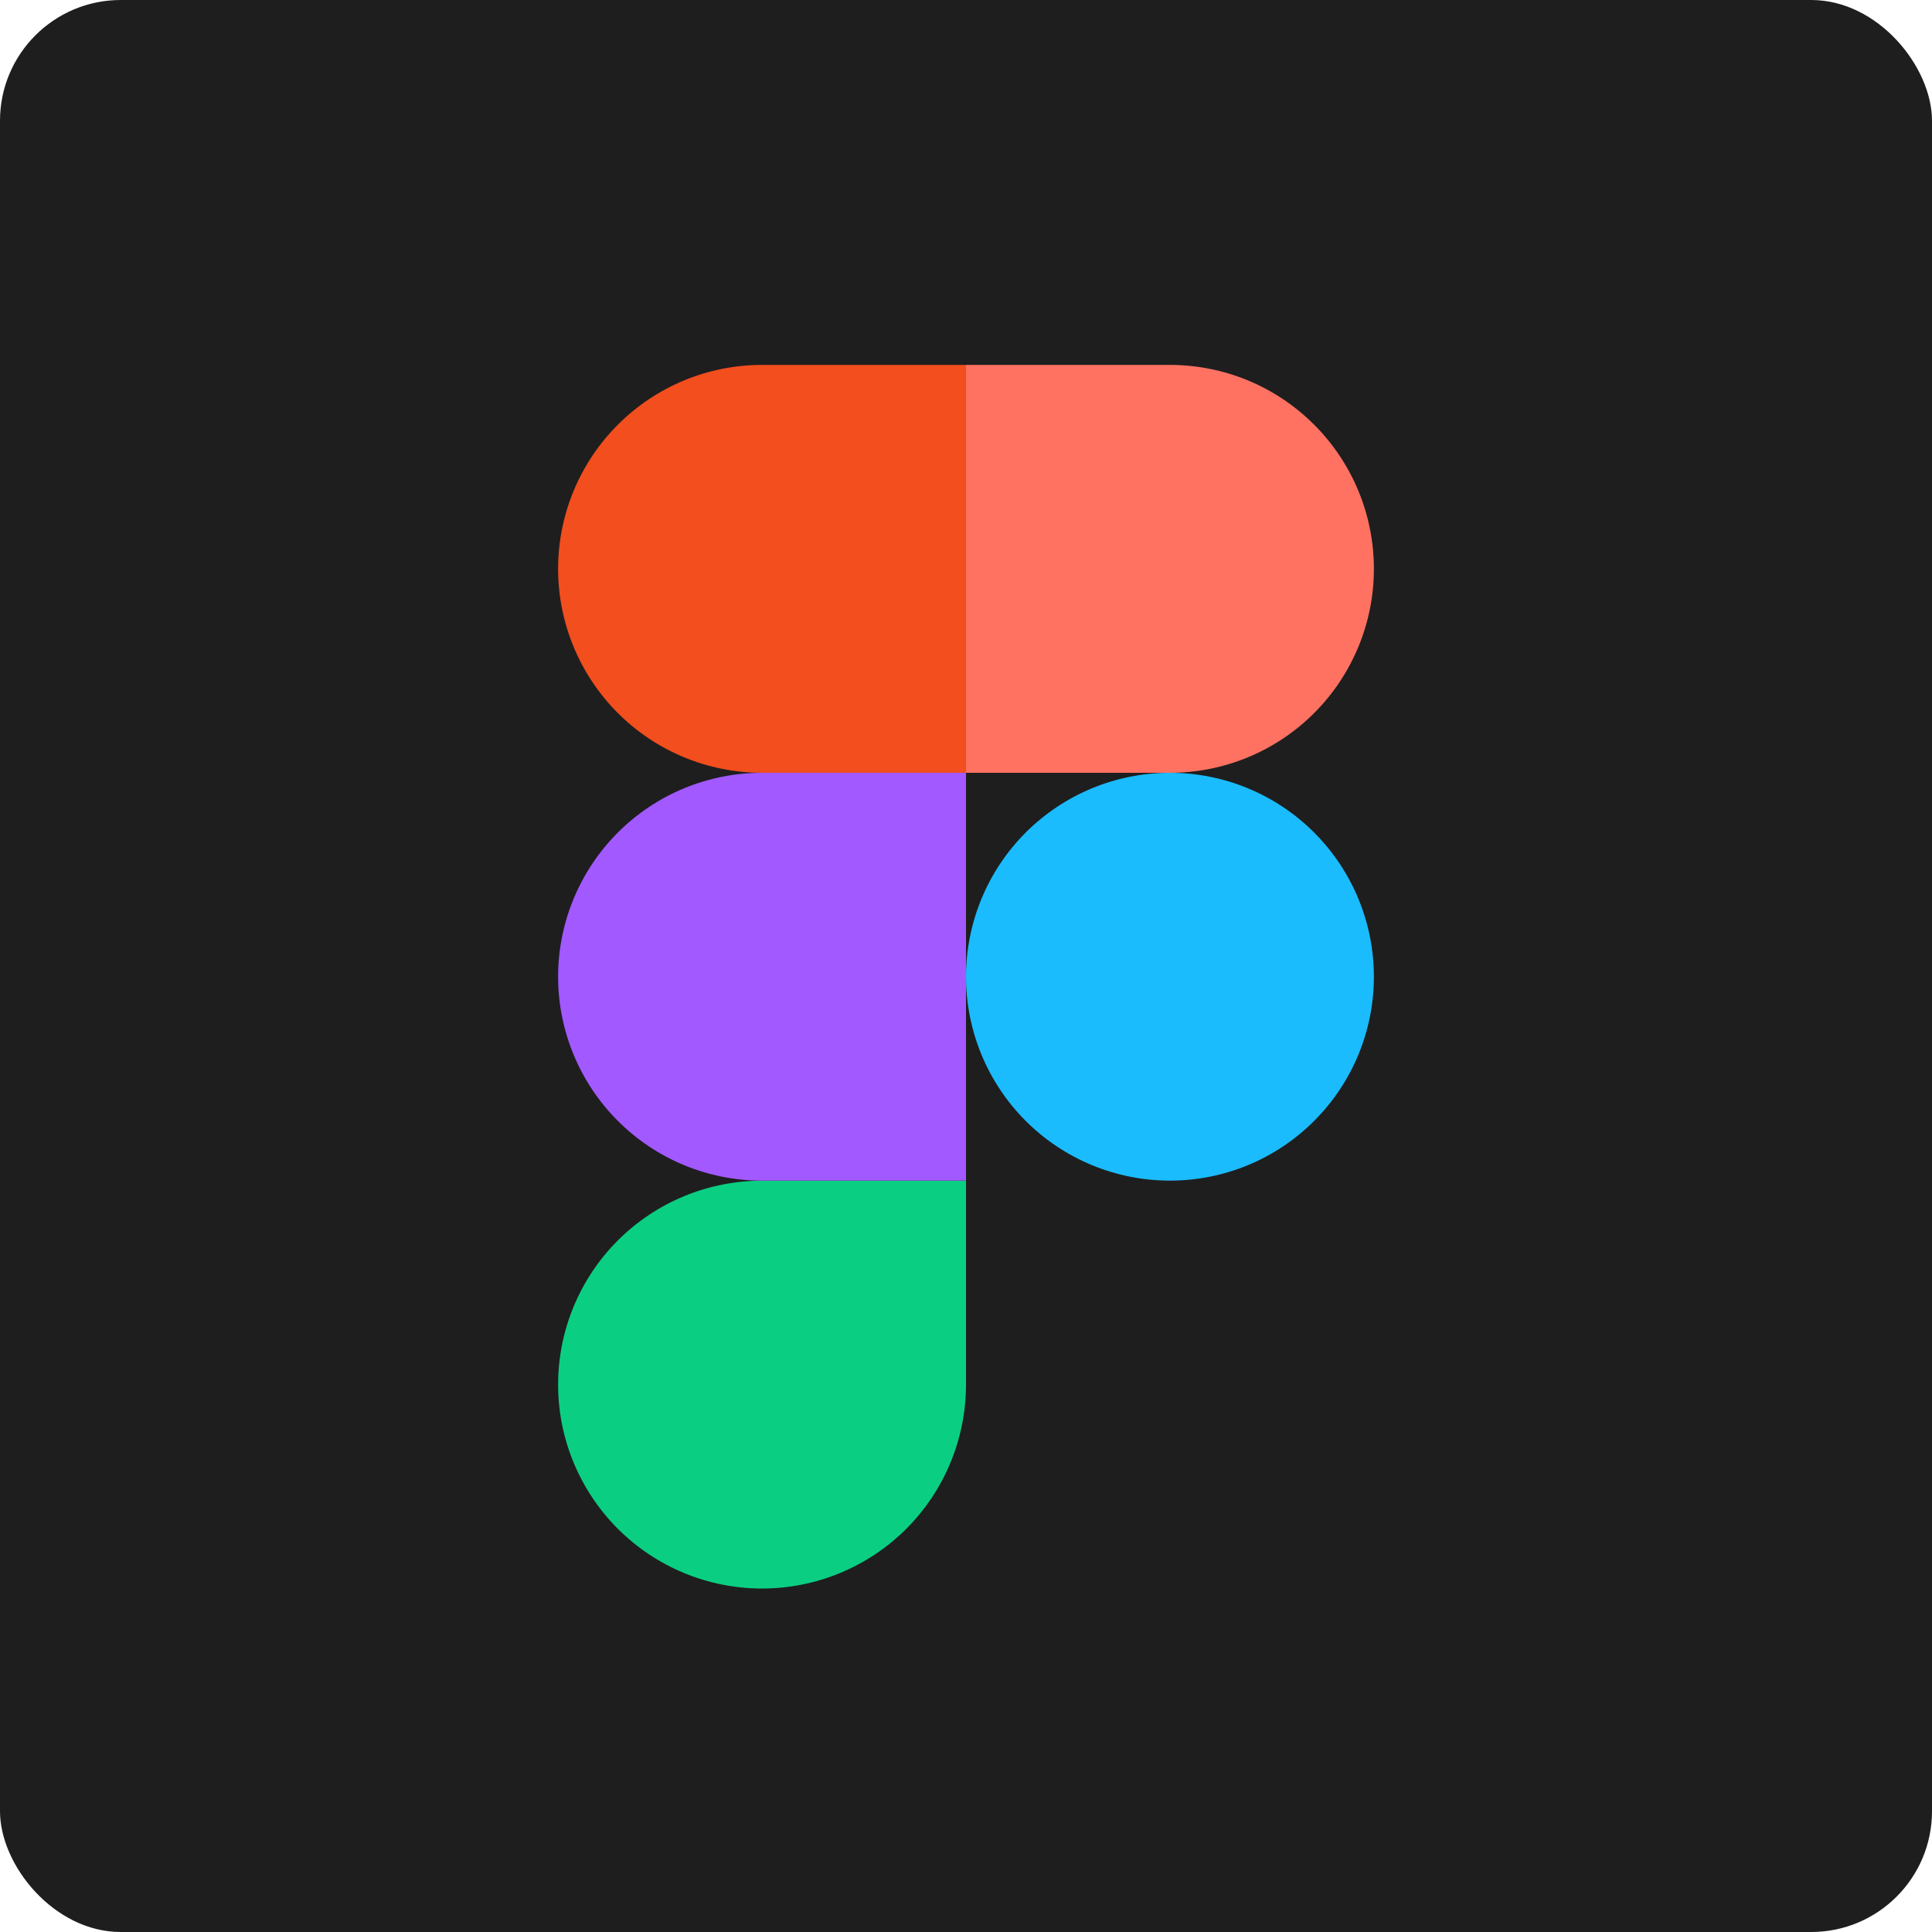
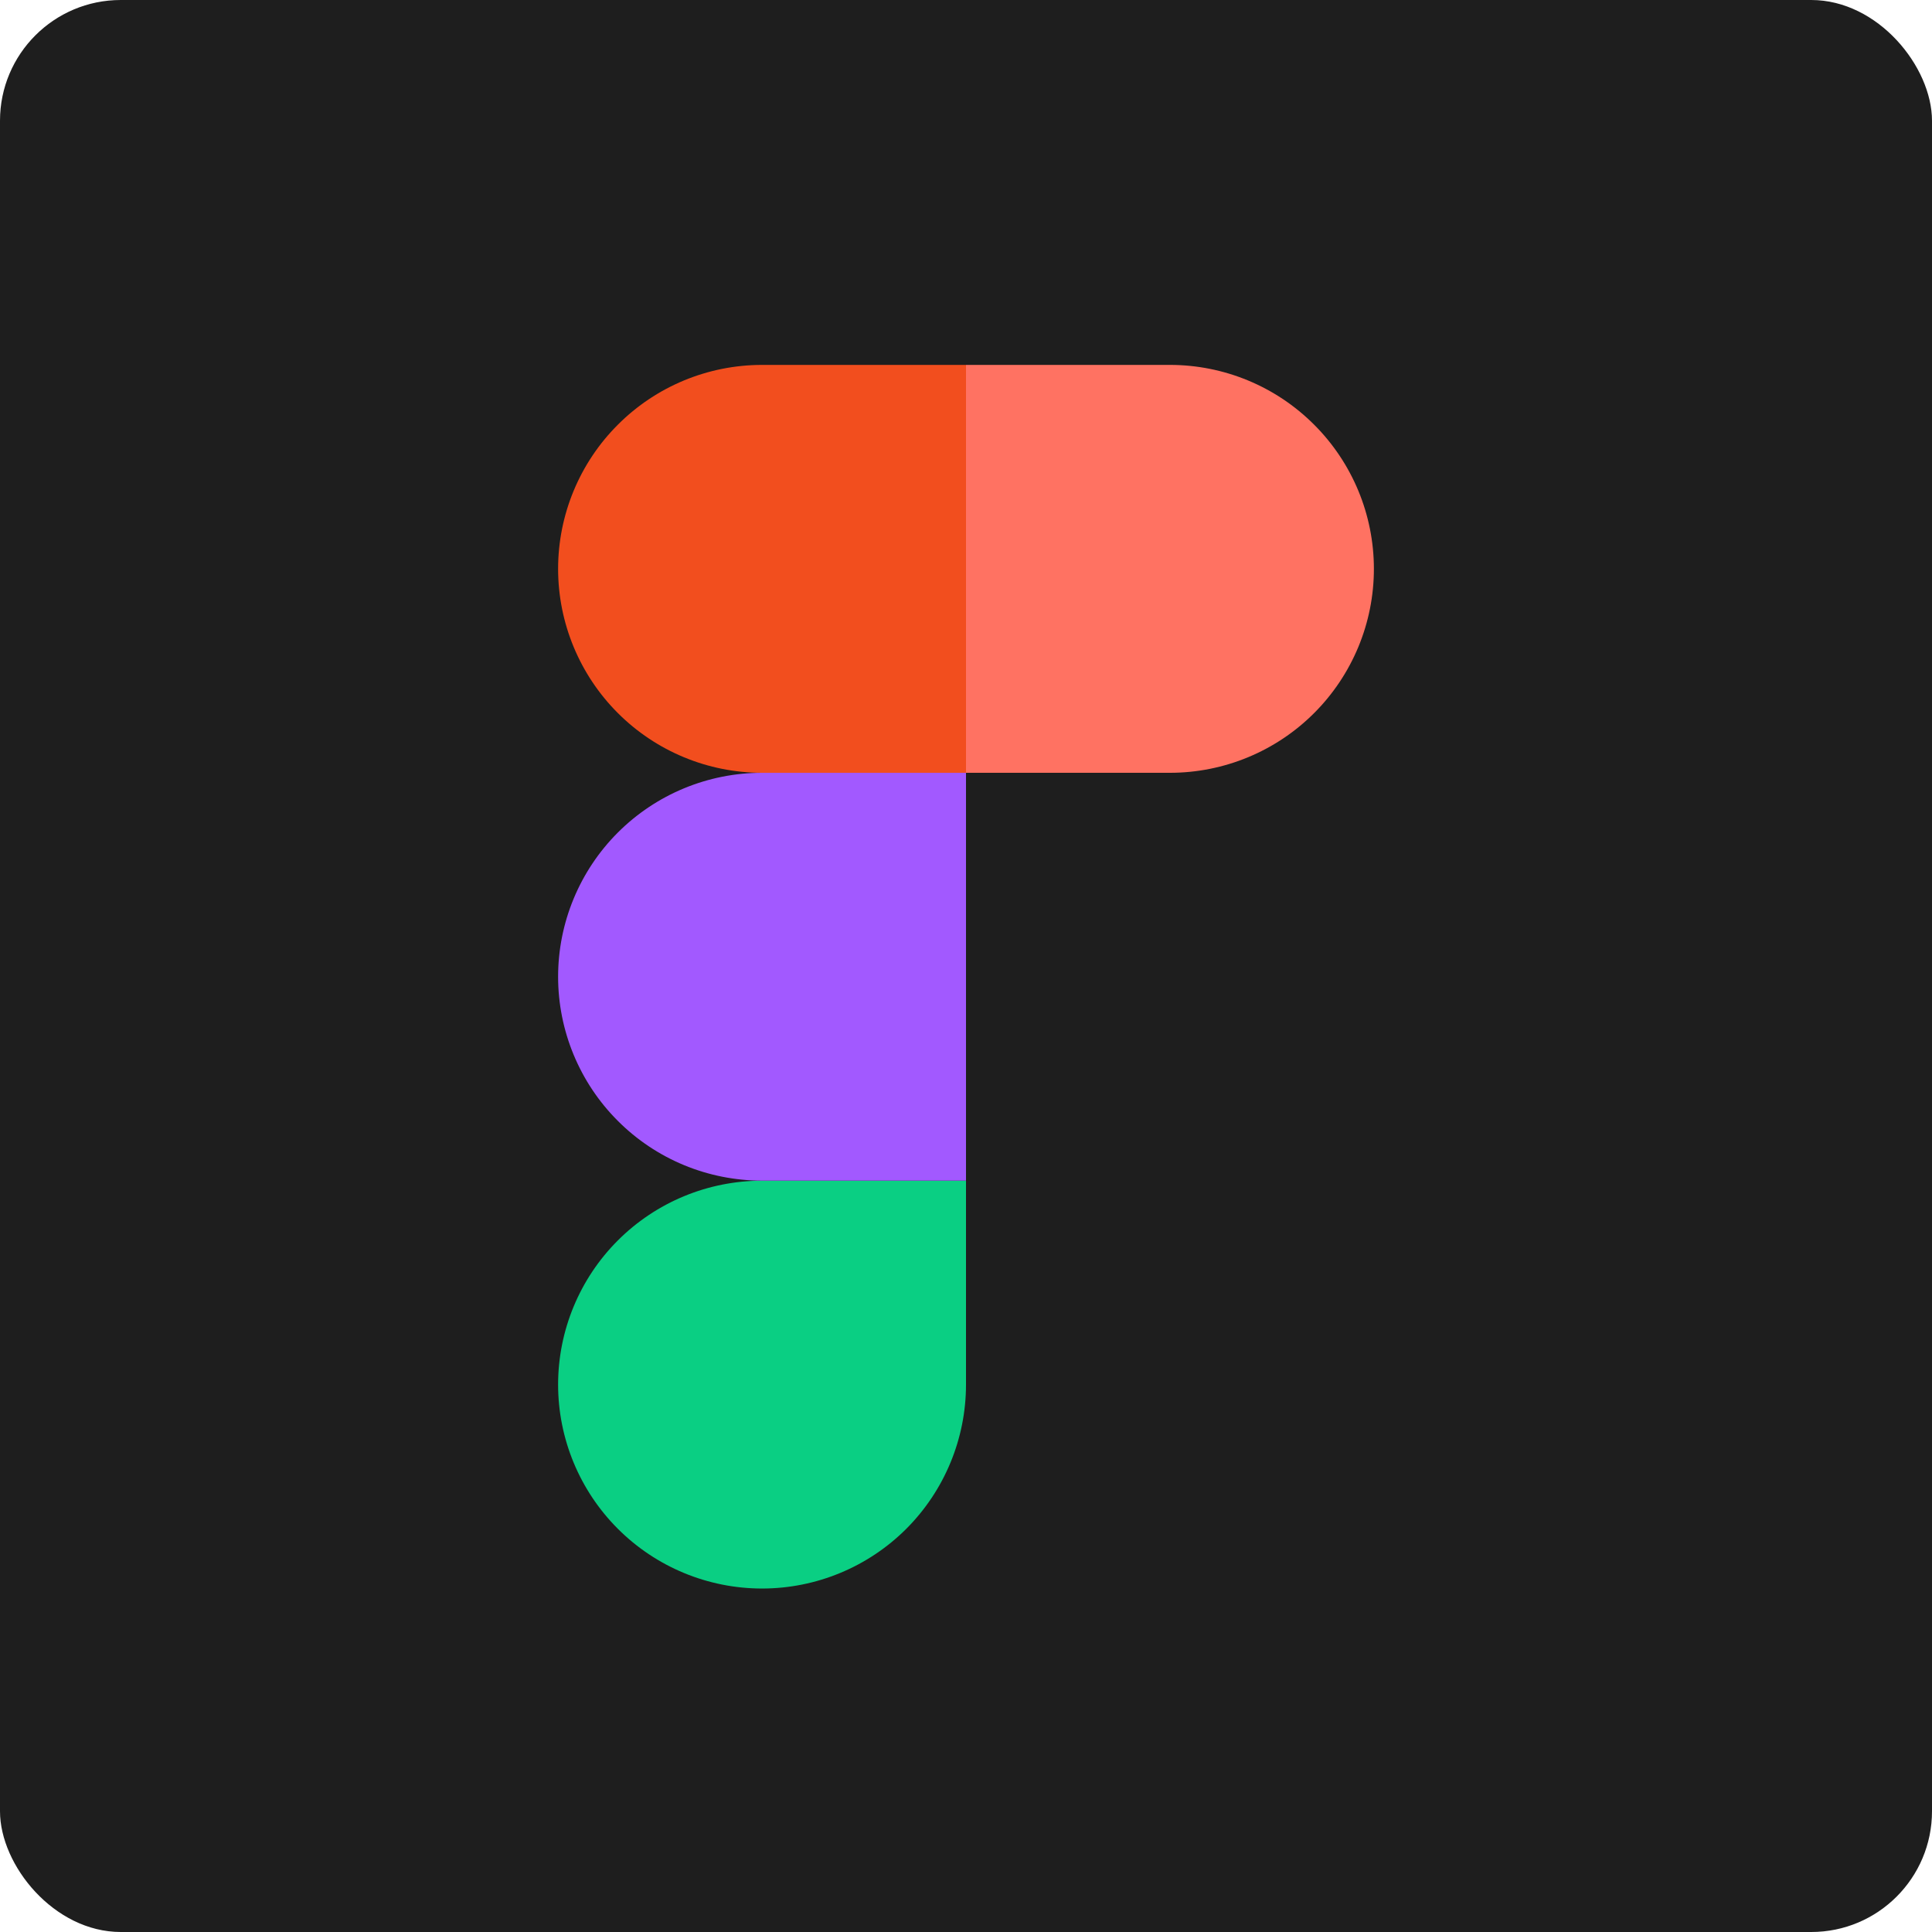
<svg xmlns="http://www.w3.org/2000/svg" width="32" height="32" viewBox="0 0 32 32" fill="none">
  <rect width="32" height="32" rx="2" fill="#1E1E1E" />
  <g clip-path="url(#clip0_881_13258)">
-     <path d="M16 16.178C16 15.282 16.356 14.423 16.989 13.789C17.623 13.156 18.482 12.8 19.378 12.8C20.274 12.8 21.133 13.156 21.766 13.789C22.4 14.423 22.756 15.282 22.756 16.178C22.756 17.073 22.4 17.933 21.766 18.566C21.133 19.2 20.274 19.555 19.378 19.555C18.482 19.555 17.623 19.2 16.989 18.566C16.356 17.933 16 17.073 16 16.178Z" fill="#1ABCFE" />
    <path d="M9.244 22.933C9.244 22.038 9.6 21.178 10.234 20.545C10.867 19.912 11.726 19.556 12.622 19.556H16V22.933C16 23.829 15.644 24.688 15.011 25.322C14.377 25.955 13.518 26.311 12.622 26.311C11.726 26.311 10.867 25.955 10.234 25.322C9.6 24.688 9.244 23.829 9.244 22.933V22.933Z" fill="#0ACF83" />
    <path d="M16 6.044V12.8H19.378C20.274 12.8 21.133 12.444 21.766 11.811C22.4 11.177 22.756 10.318 22.756 9.422C22.756 8.526 22.4 7.667 21.766 7.034C21.133 6.4 20.274 6.044 19.378 6.044H16Z" fill="#FF7262" />
    <path d="M9.244 9.422C9.244 10.318 9.6 11.177 10.234 11.811C10.867 12.444 11.726 12.8 12.622 12.8H16V6.044H12.622C11.726 6.044 10.867 6.4 10.234 7.034C9.6 7.667 9.244 8.526 9.244 9.422V9.422Z" fill="#F24E1E" />
    <path d="M9.244 16.178C9.244 17.073 9.6 17.933 10.234 18.566C10.867 19.2 11.726 19.555 12.622 19.555H16V12.8H12.622C11.726 12.8 10.867 13.156 10.234 13.789C9.6 14.423 9.244 15.282 9.244 16.178V16.178Z" fill="#A259FF" />
  </g>
  <defs>
    <clipPath id="clip0_881_13258">
      <rect width="13.511" height="20.267" fill="white" transform="translate(9.244 6.044)" />
    </clipPath>
  </defs>
</svg>